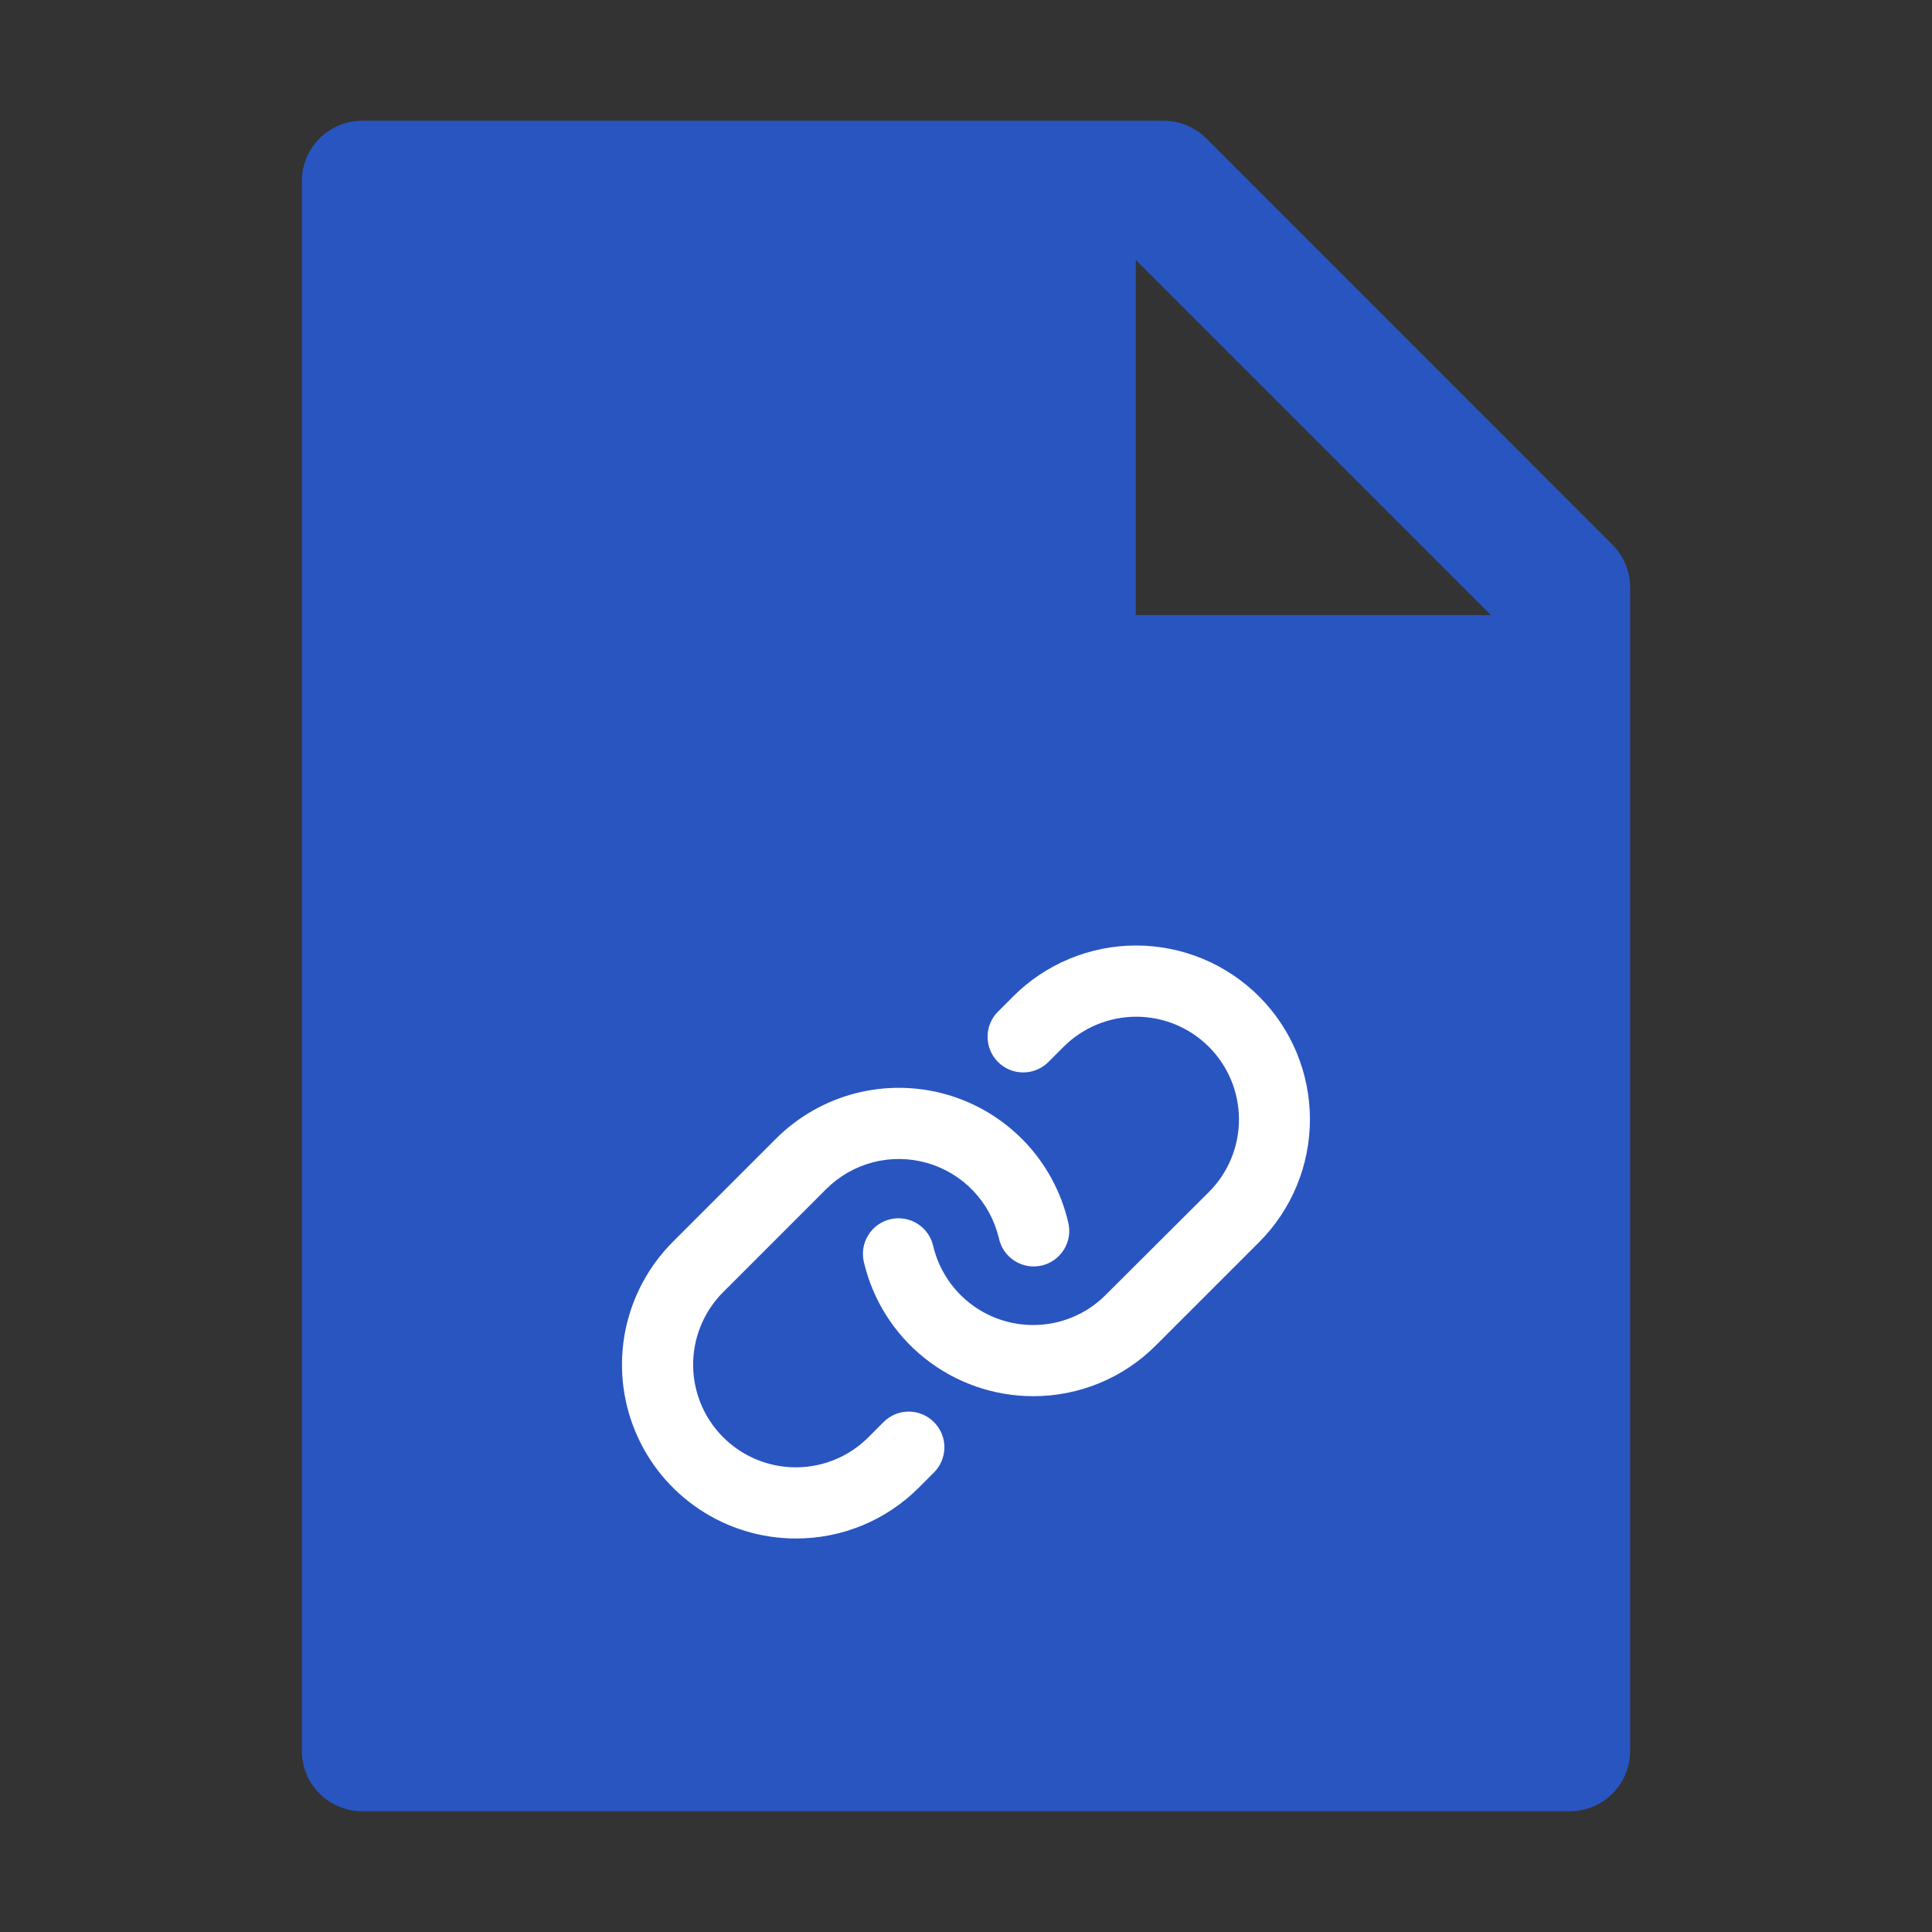
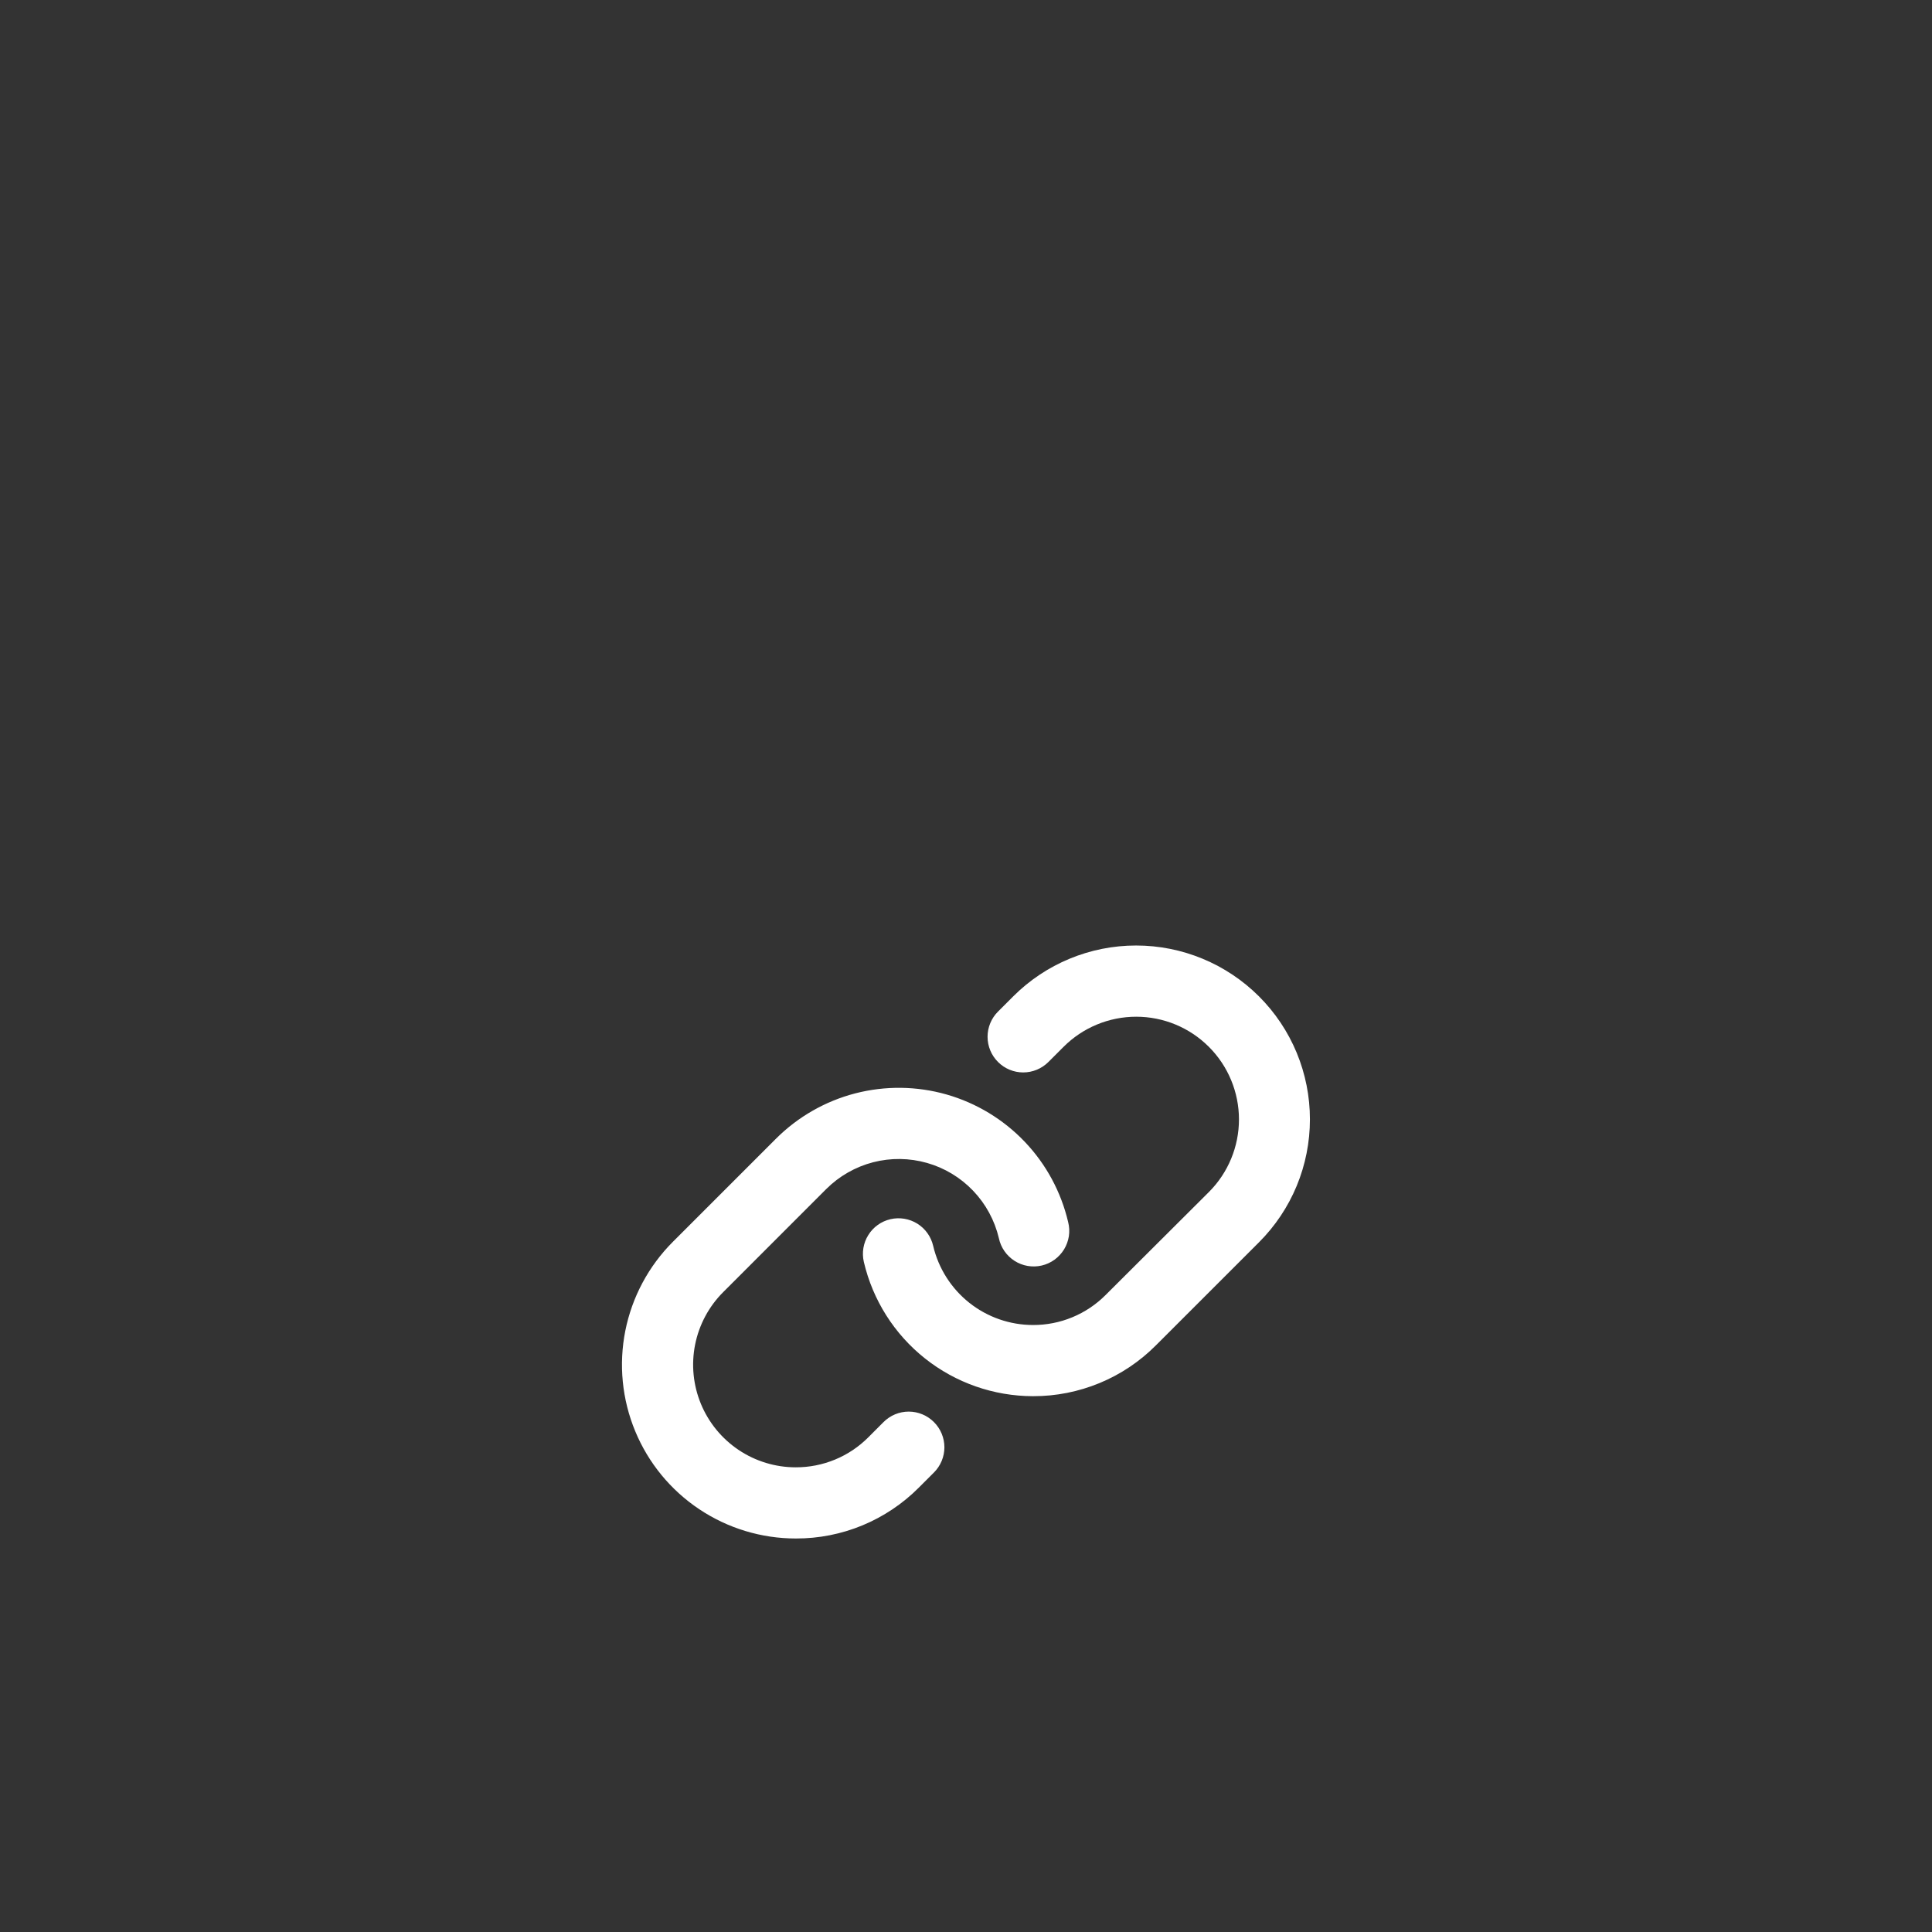
<svg xmlns="http://www.w3.org/2000/svg" width="56" height="56" viewBox="0 0 56 56" fill="none">
  <rect x="0" y="0" width="56" height="56" fill="#333333" stroke="none" />
-   <path d="M46.736 15.788C47.064 16.116 47.25 16.559 47.25 17.024V50.75C47.25 51.718 46.468 52.5 45.5 52.5H10.5C9.532 52.5 8.75 51.718 8.75 50.75V5.25C8.75 4.282 9.532 3.5 10.5 3.5H33.726C34.191 3.5 34.639 3.686 34.967 4.014L46.736 15.788ZM43.214 17.828L32.922 7.536V17.828H43.214Z" fill="#2955C1" />
  <path d="M27.071 41.22C27.167 41.316 27.243 41.43 27.295 41.555C27.347 41.68 27.374 41.815 27.374 41.95C27.374 42.086 27.347 42.221 27.295 42.346C27.243 42.471 27.167 42.585 27.071 42.681L26.631 43.121C26.163 43.59 25.608 43.961 24.997 44.214C24.385 44.467 23.729 44.596 23.068 44.594C22.071 44.594 21.097 44.299 20.268 43.745C19.439 43.192 18.793 42.405 18.412 41.484C18.03 40.563 17.931 39.55 18.125 38.573C18.32 37.596 18.8 36.698 19.505 35.993L22.491 33.007C23.126 32.372 23.919 31.918 24.789 31.692C25.659 31.467 26.572 31.478 27.436 31.724C28.3 31.971 29.082 32.444 29.702 33.094C30.322 33.744 30.756 34.548 30.961 35.423C30.995 35.556 31.002 35.694 30.982 35.83C30.961 35.965 30.914 36.096 30.843 36.213C30.771 36.33 30.677 36.432 30.566 36.513C30.455 36.593 30.329 36.651 30.195 36.682C30.062 36.713 29.923 36.717 29.788 36.694C29.653 36.671 29.523 36.621 29.408 36.547C29.292 36.473 29.192 36.377 29.114 36.264C29.036 36.152 28.981 36.024 28.953 35.89C28.831 35.374 28.574 34.899 28.208 34.516C27.842 34.132 27.38 33.853 26.869 33.708C26.359 33.563 25.82 33.556 25.306 33.689C24.793 33.823 24.325 34.09 23.949 34.465L20.963 37.452C20.547 37.867 20.263 38.398 20.148 38.975C20.033 39.552 20.092 40.15 20.317 40.694C20.542 41.237 20.923 41.702 21.412 42.029C21.901 42.356 22.477 42.531 23.065 42.531C23.456 42.532 23.843 42.456 24.205 42.306C24.566 42.157 24.894 41.937 25.17 41.66L25.609 41.22C25.705 41.124 25.819 41.047 25.944 40.995C26.069 40.943 26.204 40.916 26.34 40.916C26.476 40.916 26.61 40.943 26.735 40.995C26.861 41.047 26.975 41.124 27.071 41.22ZM36.494 28.882C35.548 27.937 34.267 27.406 32.93 27.406C31.594 27.406 30.312 27.937 29.367 28.882L28.928 29.321C28.734 29.515 28.625 29.777 28.625 30.052C28.625 30.326 28.734 30.588 28.928 30.782C29.121 30.976 29.384 31.085 29.658 31.085C29.932 31.085 30.195 30.976 30.389 30.782L30.829 30.342C31.387 29.784 32.144 29.47 32.934 29.47C33.724 29.47 34.481 29.784 35.039 30.342C35.598 30.9 35.912 31.658 35.912 32.447C35.912 33.237 35.598 33.995 35.039 34.553L32.048 37.535C31.772 37.812 31.444 38.032 31.083 38.181C30.722 38.331 30.334 38.407 29.944 38.406C29.273 38.406 28.622 38.179 28.096 37.762C27.571 37.345 27.201 36.763 27.048 36.11C26.986 35.844 26.821 35.613 26.589 35.468C26.357 35.324 26.076 35.277 25.81 35.339C25.543 35.401 25.312 35.566 25.168 35.799C25.023 36.031 24.977 36.311 25.039 36.578C25.298 37.684 25.922 38.67 26.812 39.376C27.701 40.082 28.803 40.467 29.939 40.469H29.944C30.605 40.471 31.261 40.341 31.873 40.088C32.485 39.835 33.04 39.463 33.507 38.993L36.494 36.007C36.962 35.539 37.333 34.984 37.586 34.373C37.839 33.761 37.969 33.106 37.969 32.444C37.969 31.783 37.839 31.128 37.586 30.516C37.333 29.905 36.962 29.35 36.494 28.882Z" fill="white" />
</svg>